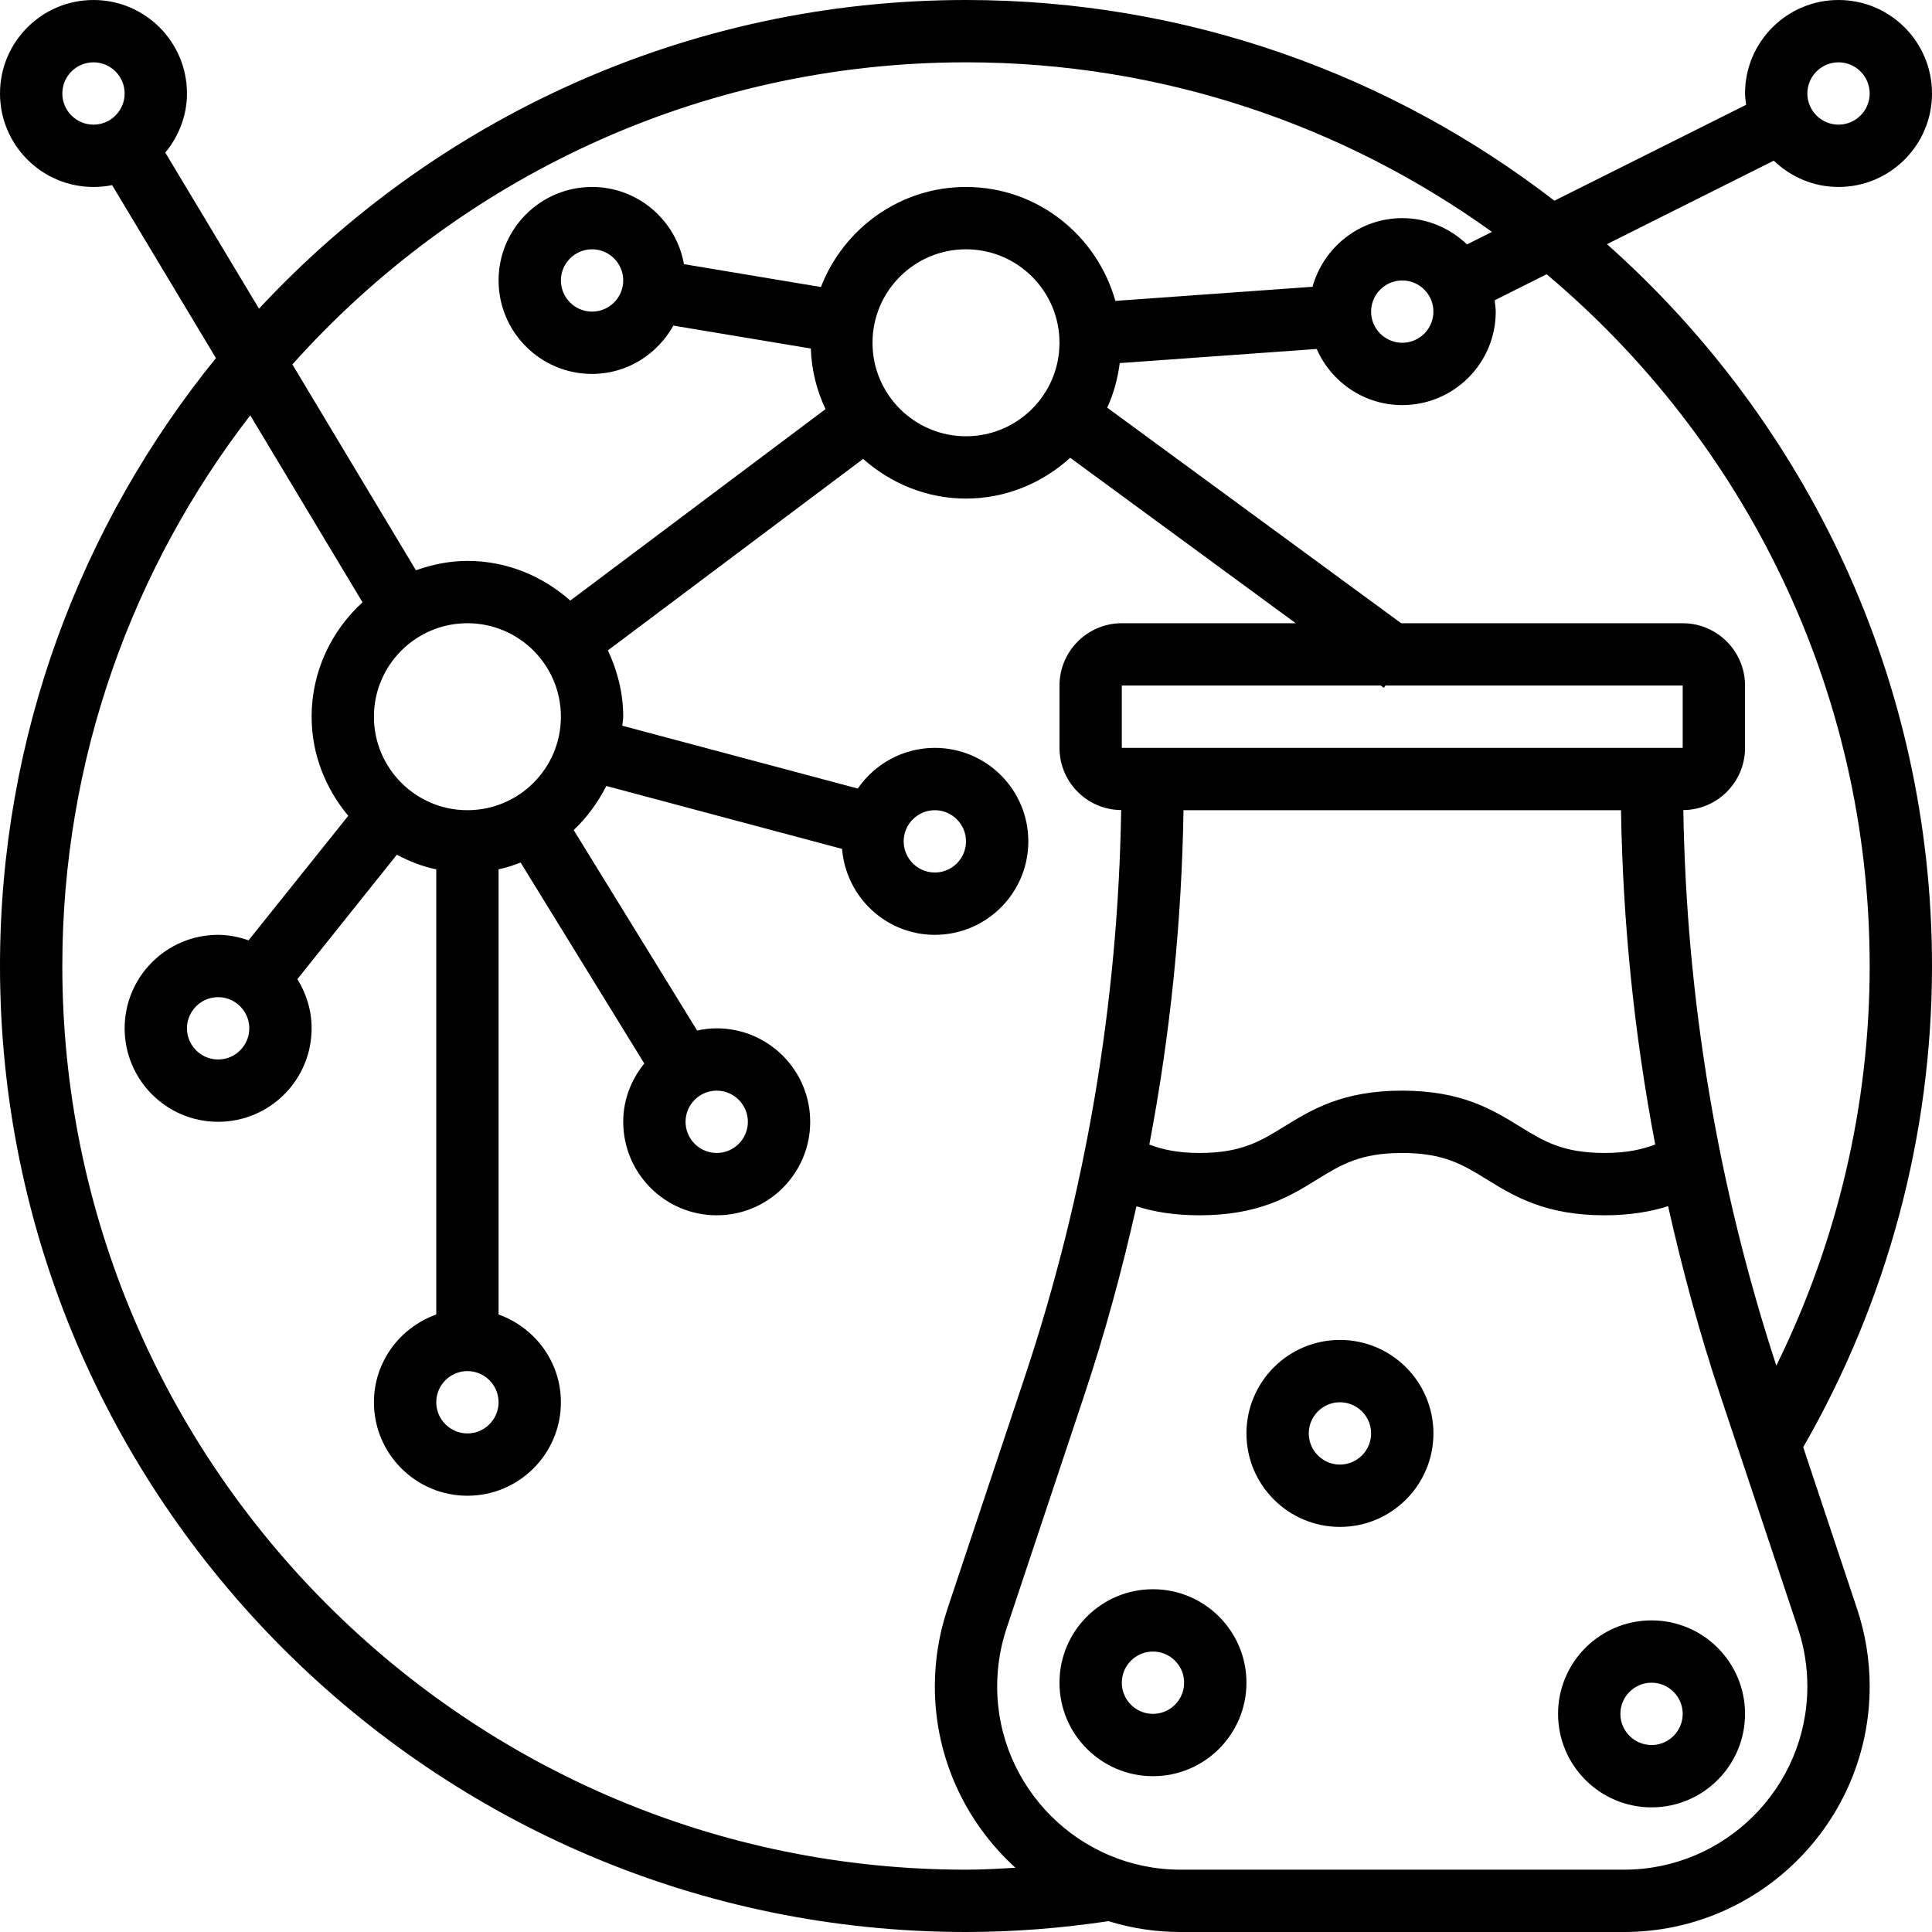
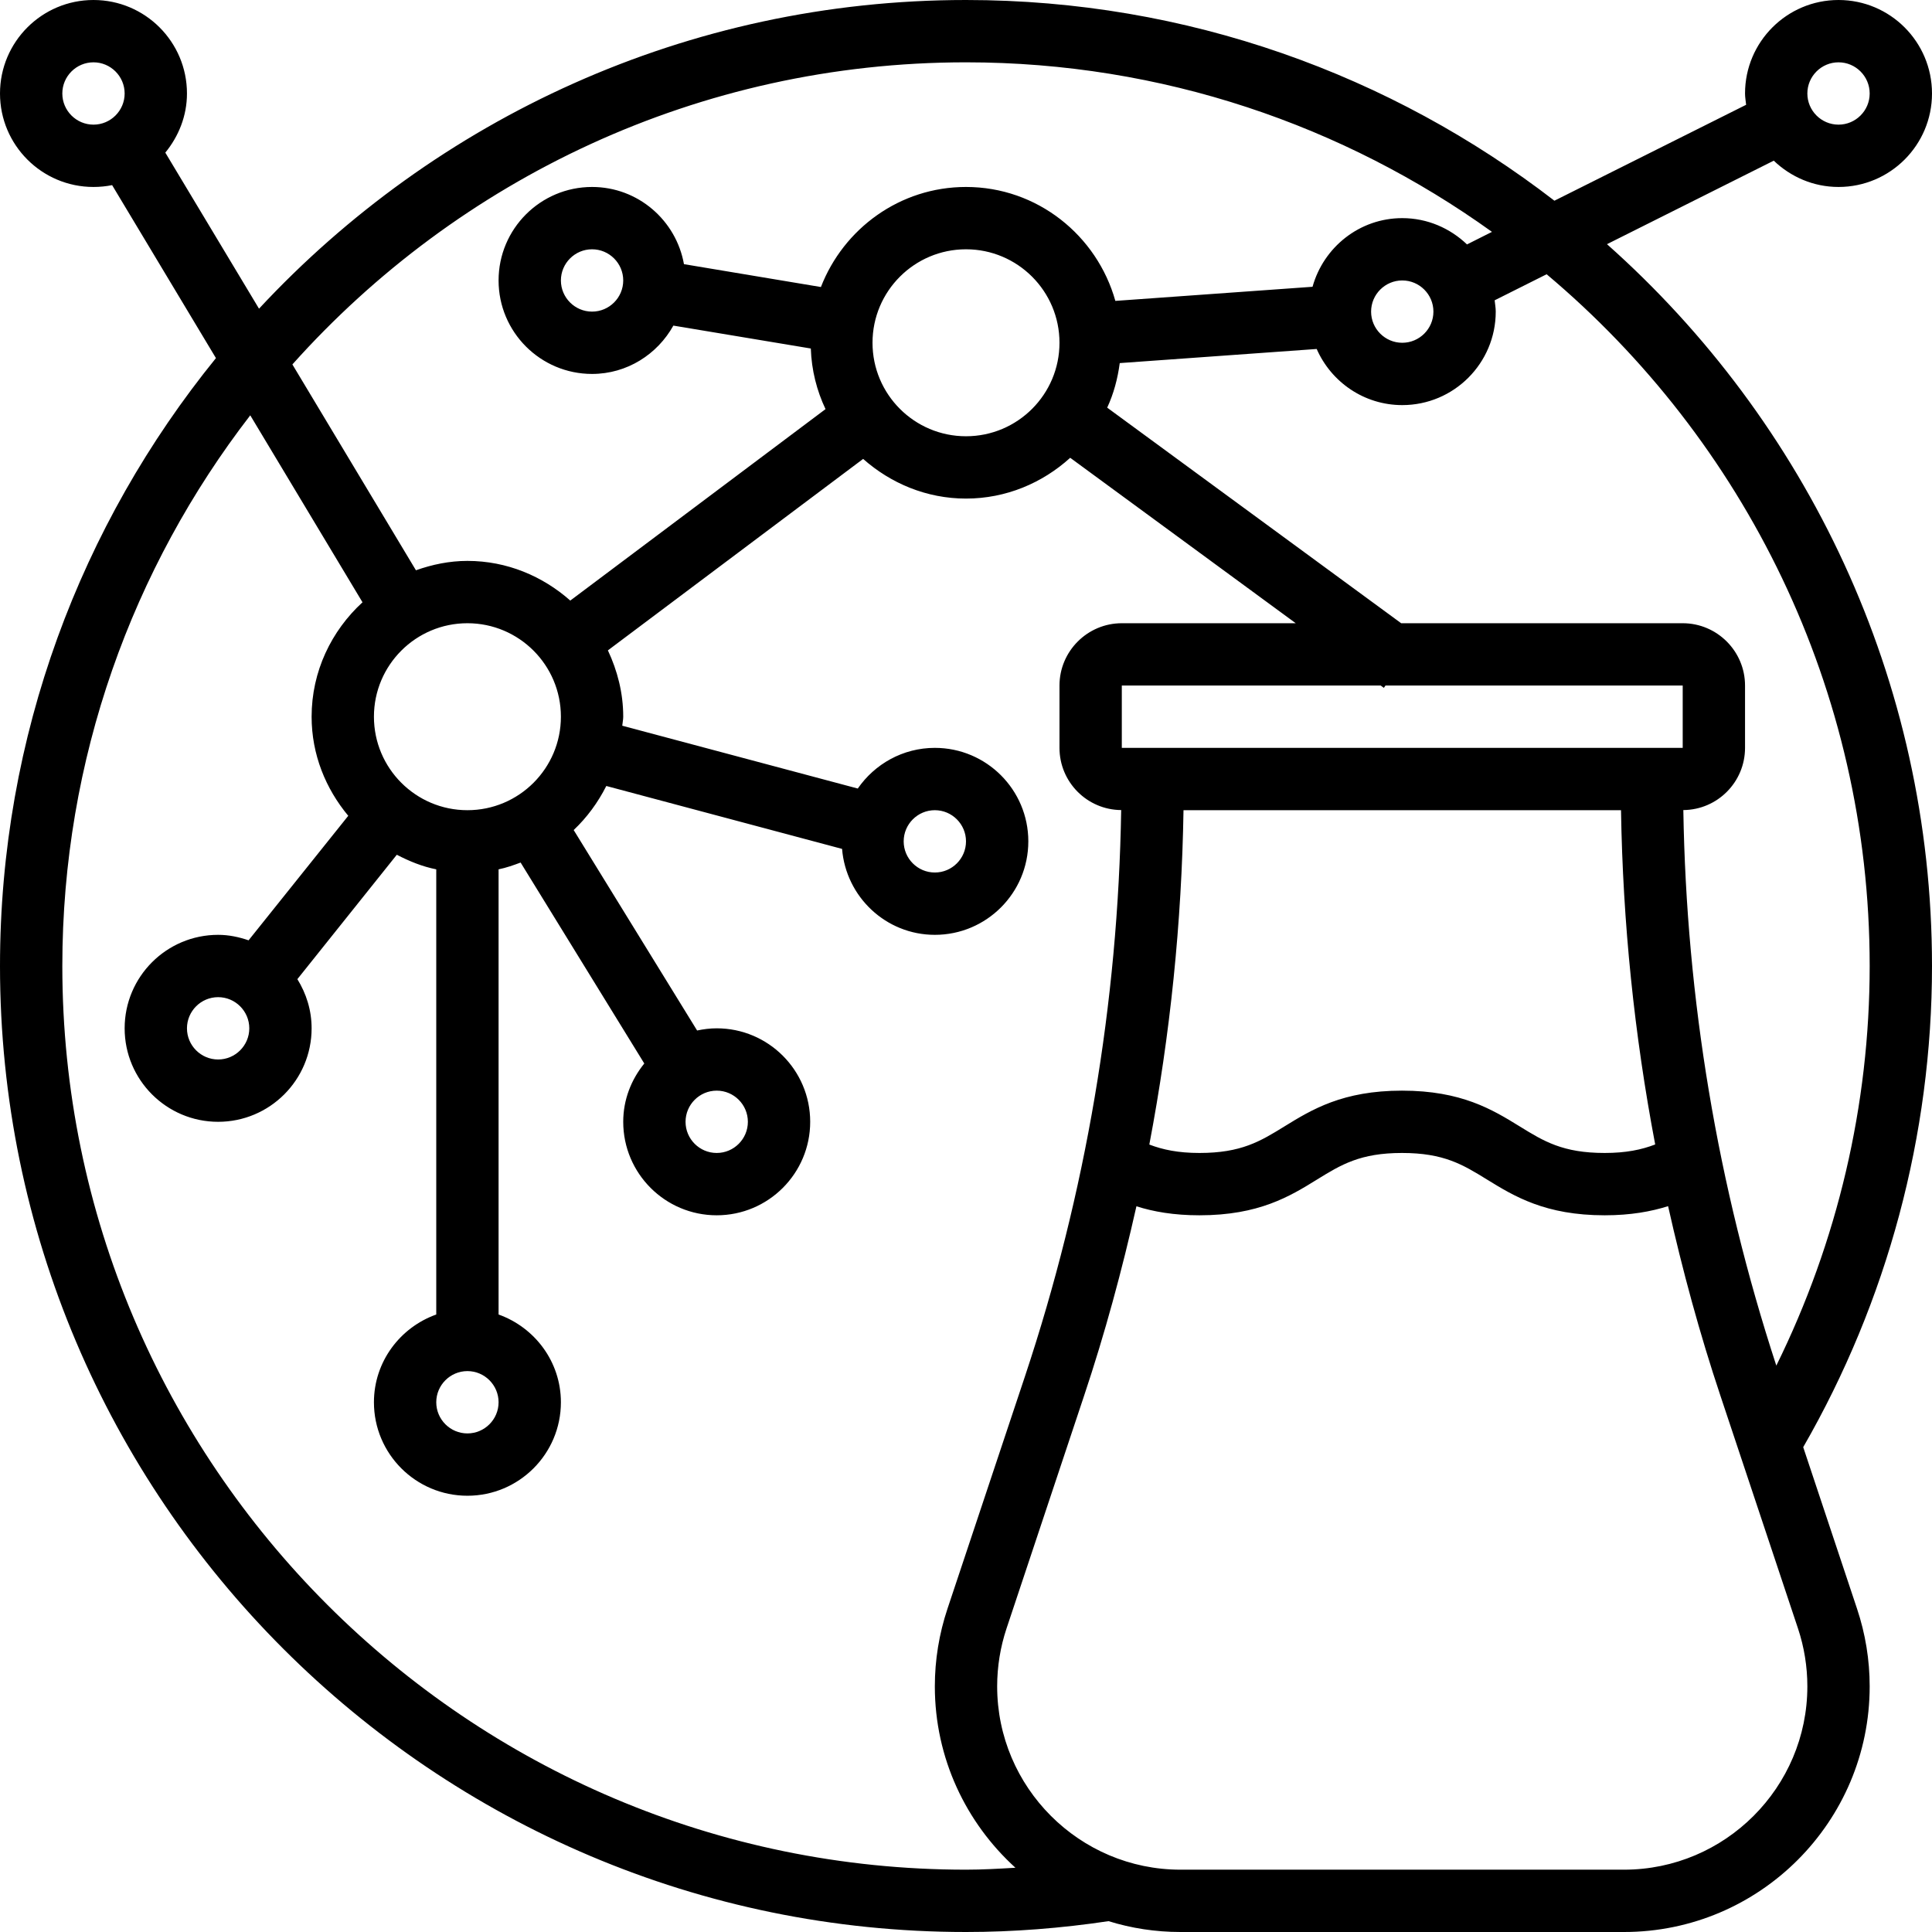
<svg xmlns="http://www.w3.org/2000/svg" height="62.0" preserveAspectRatio="xMidYMid meet" version="1.0" viewBox="0.0 0.0 62.0 62.0" width="62.0" zoomAndPan="magnify">
  <g id="change1_1">
-     <path d="M 43 47 C 42.449 47 42 46.551 42 46 C 42 45.449 42.449 45 43 45 C 43.551 45 44 45.449 44 46 C 44 46.551 43.551 47 43 47 Z M 43 43 C 41.344 43 40 44.344 40 46 C 40 47.656 41.344 49 43 49 C 44.656 49 46 47.656 46 46 C 46 44.344 44.656 43 43 43" fill="inherit" />
-     <path d="M 37 55 C 36.449 55 36 54.551 36 54 C 36 53.449 36.449 53 37 53 C 37.551 53 38 53.449 38 54 C 38 54.551 37.551 55 37 55 Z M 37 51 C 35.344 51 34 52.344 34 54 C 34 55.656 35.344 57 37 57 C 38.656 57 40 55.656 40 54 C 40 52.344 38.656 51 37 51" fill="inherit" />
-     <path d="M 53 56 C 52.449 56 52 55.551 52 55 C 52 54.449 52.449 54 53 54 C 53.551 54 54 54.449 54 55 C 54 55.551 53.551 56 53 56 Z M 53 52 C 51.344 52 50 53.344 50 55 C 50 56.656 51.344 58 53 58 C 54.656 58 56 56.656 56 55 C 56 53.344 54.656 52 53 52" fill="inherit" />
    <path d="M 52.117 60 L 37.883 60 C 34.641 60 32 57.359 32 54.117 C 32 53.484 32.102 52.855 32.301 52.258 L 34.785 44.805 C 35.457 42.797 36.008 40.762 36.469 38.711 C 37.012 38.883 37.664 39 38.492 39 C 40.402 39 41.395 38.391 42.266 37.852 C 43.039 37.375 43.652 37 44.992 37 C 46.336 37 46.945 37.375 47.719 37.852 C 48.594 38.391 49.59 39 51.496 39 C 52.332 39 52.984 38.879 53.531 38.707 C 53.992 40.762 54.543 42.797 55.215 44.805 L 57.699 52.258 C 57.898 52.855 58 53.484 58 54.117 C 58 57.359 55.359 60 52.117 60 Z M 29 27 C 29 26.449 29.449 26 30 26 C 30.551 26 31 26.449 31 27 C 31 27.551 30.551 28 30 28 C 29.449 28 29 27.551 29 27 Z M 23 35 C 23.551 35 24 35.449 24 36 C 24 36.551 23.551 37 23 37 C 22.449 37 22 36.551 22 36 C 22 35.449 22.449 35 23 35 Z M 8 33 C 8 33.551 7.551 34 7 34 C 6.449 34 6 33.551 6 33 C 6 32.449 6.449 32 7 32 C 7.551 32 8 32.449 8 33 Z M 31 60 C 15.008 60 2 46.992 2 31 C 2 24.352 4.254 18.223 8.031 13.328 L 11.633 19.328 C 10.637 20.242 10 21.543 10 23 C 10 24.215 10.453 25.312 11.176 26.18 L 7.977 30.176 C 7.668 30.07 7.344 30 7 30 C 5.344 30 4 31.344 4 33 C 4 34.656 5.344 36 7 36 C 8.656 36 10 34.656 10 33 C 10 32.418 9.828 31.883 9.543 31.422 L 12.734 27.43 C 13.133 27.637 13.551 27.809 14 27.898 L 14 42.184 C 12.84 42.598 12 43.699 12 45 C 12 46.656 13.344 48 15 48 C 16.656 48 18 46.656 18 45 C 18 43.699 17.16 42.598 16 42.184 L 16 27.898 C 16.246 27.848 16.477 27.766 16.707 27.68 L 20.676 34.129 C 20.258 34.645 20 35.289 20 36 C 20 37.656 21.344 39 23 39 C 24.656 39 26 37.656 26 36 C 26 34.344 24.656 33 23 33 C 22.785 33 22.574 33.027 22.371 33.07 L 18.41 26.637 C 18.84 26.23 19.188 25.754 19.457 25.223 L 27.023 27.242 C 27.148 28.781 28.43 30 30 30 C 31.656 30 33 28.656 33 27 C 33 25.344 31.656 24 30 24 C 28.973 24 28.07 24.52 27.527 25.305 L 19.969 23.289 C 19.977 23.191 20 23.098 20 23 C 20 22.234 19.812 21.52 19.508 20.871 L 27.699 14.727 C 28.582 15.508 29.73 16 31 16 C 32.289 16 33.457 15.496 34.344 14.691 L 41.582 20 L 36 20 C 34.898 20 34 20.898 34 22 L 34 24 C 34 25.098 34.887 25.988 35.98 25.996 C 35.879 32.184 34.848 38.293 32.891 44.172 L 30.406 51.625 C 30.137 52.43 30 53.27 30 54.117 C 30 56.422 31 58.496 32.586 59.938 C 32.055 59.969 31.527 60 31 60 Z M 16 45 C 16 45.551 15.551 46 15 46 C 14.449 46 14 45.551 14 45 C 14 44.449 14.449 44 15 44 C 15.551 44 16 44.449 16 45 Z M 15 26 C 13.344 26 12 24.656 12 23 C 12 21.344 13.344 20 15 20 C 16.656 20 18 21.344 18 23 C 18 24.656 16.656 26 15 26 Z M 20 9 C 20 9.551 19.551 10 19 10 C 18.449 10 18 9.551 18 9 C 18 8.449 18.449 8 19 8 C 19.551 8 20 8.449 20 9 Z M 31 2 C 37.293 2 43.121 4.023 47.879 7.441 L 47.078 7.844 C 46.535 7.324 45.805 7 45 7 C 43.625 7 42.473 7.938 42.121 9.203 L 35.793 9.656 C 35.203 7.555 33.289 6 31 6 C 28.875 6 27.07 7.34 26.344 9.211 L 21.949 8.477 C 21.699 7.074 20.477 6 19 6 C 17.344 6 16 7.344 16 9 C 16 10.656 17.344 12 19 12 C 20.125 12 21.098 11.367 21.609 10.449 L 26.02 11.184 C 26.043 11.879 26.211 12.535 26.492 13.129 L 18.301 19.273 C 17.418 18.492 16.27 18 15 18 C 14.418 18 13.867 18.117 13.348 18.301 L 9.383 11.695 C 14.699 5.75 22.418 2 31 2 Z M 44 10 C 44 9.449 44.449 9 45 9 C 45.551 9 46 9.449 46 10 C 46 10.551 45.551 11 45 11 C 44.449 11 44 10.551 44 10 Z M 28 11 C 28 9.344 29.344 8 31 8 C 32.656 8 34 9.344 34 11 C 34 12.656 32.656 14 31 14 C 29.344 14 28 12.656 28 11 Z M 37.98 26 L 52.02 26 C 52.078 29.609 52.445 33.195 53.117 36.727 C 52.68 36.895 52.184 37 51.496 37 C 50.152 37 49.543 36.625 48.77 36.148 C 47.895 35.609 46.902 35 44.992 35 C 43.086 35 42.094 35.609 41.219 36.148 C 40.445 36.625 39.836 37 38.492 37 C 37.809 37 37.316 36.895 36.883 36.73 C 37.555 33.199 37.922 29.613 37.98 26 Z M 44.41 22.074 L 44.461 22 L 54 22 L 54 24 L 36 24 L 36 22 L 44.309 22 Z M 60 31 C 60 35.461 58.965 39.848 57.004 43.824 C 55.117 38.051 54.117 32.062 54.02 25.996 C 55.113 25.988 56 25.098 56 24 L 56 22 C 56 20.898 55.102 20 54 20 L 44.965 20 L 35.531 13.082 C 35.738 12.637 35.867 12.156 35.934 11.652 L 42.254 11.199 C 42.719 12.258 43.773 13 45 13 C 46.656 13 48 11.656 48 10 C 48 9.875 47.977 9.758 47.965 9.637 L 49.633 8.801 C 55.965 14.125 60 22.098 60 31 Z M 2 3 C 2 2.449 2.449 2 3 2 C 3.551 2 4 2.449 4 3 C 4 3.551 3.551 4 3 4 C 2.449 4 2 3.551 2 3 Z M 59 2 C 59.551 2 60 2.449 60 3 C 60 3.551 59.551 4 59 4 C 58.449 4 58 3.551 58 3 C 58 2.449 58.449 2 59 2 Z M 51.57 7.836 L 56.922 5.156 C 57.465 5.676 58.195 6 59 6 C 60.656 6 62 4.656 62 3 C 62 1.344 60.656 0 59 0 C 57.344 0 56 1.344 56 3 C 56 3.125 56.023 3.242 56.035 3.363 L 49.883 6.441 C 44.652 2.406 38.102 0 31 0 C 22.047 0 13.973 3.82 8.312 9.906 L 5.305 4.898 C 5.73 4.379 6 3.723 6 3 C 6 1.344 4.656 0 3 0 C 1.344 0 0 1.344 0 3 C 0 4.656 1.344 6 3 6 C 3.203 6 3.406 5.98 3.598 5.941 L 6.93 11.492 C 2.602 16.824 0 23.613 0 31 C 0 48.094 13.906 62 31 62 C 32.52 62 34.055 61.879 35.574 61.652 C 36.305 61.879 37.078 62 37.883 62 L 52.117 62 C 56.465 62 60 58.465 60 54.117 C 60 53.27 59.863 52.43 59.594 51.625 L 57.867 46.441 C 60.566 41.754 62 36.43 62 31 C 62 21.793 57.961 13.516 51.57 7.836" fill="inherit" />
  </g>
</svg>